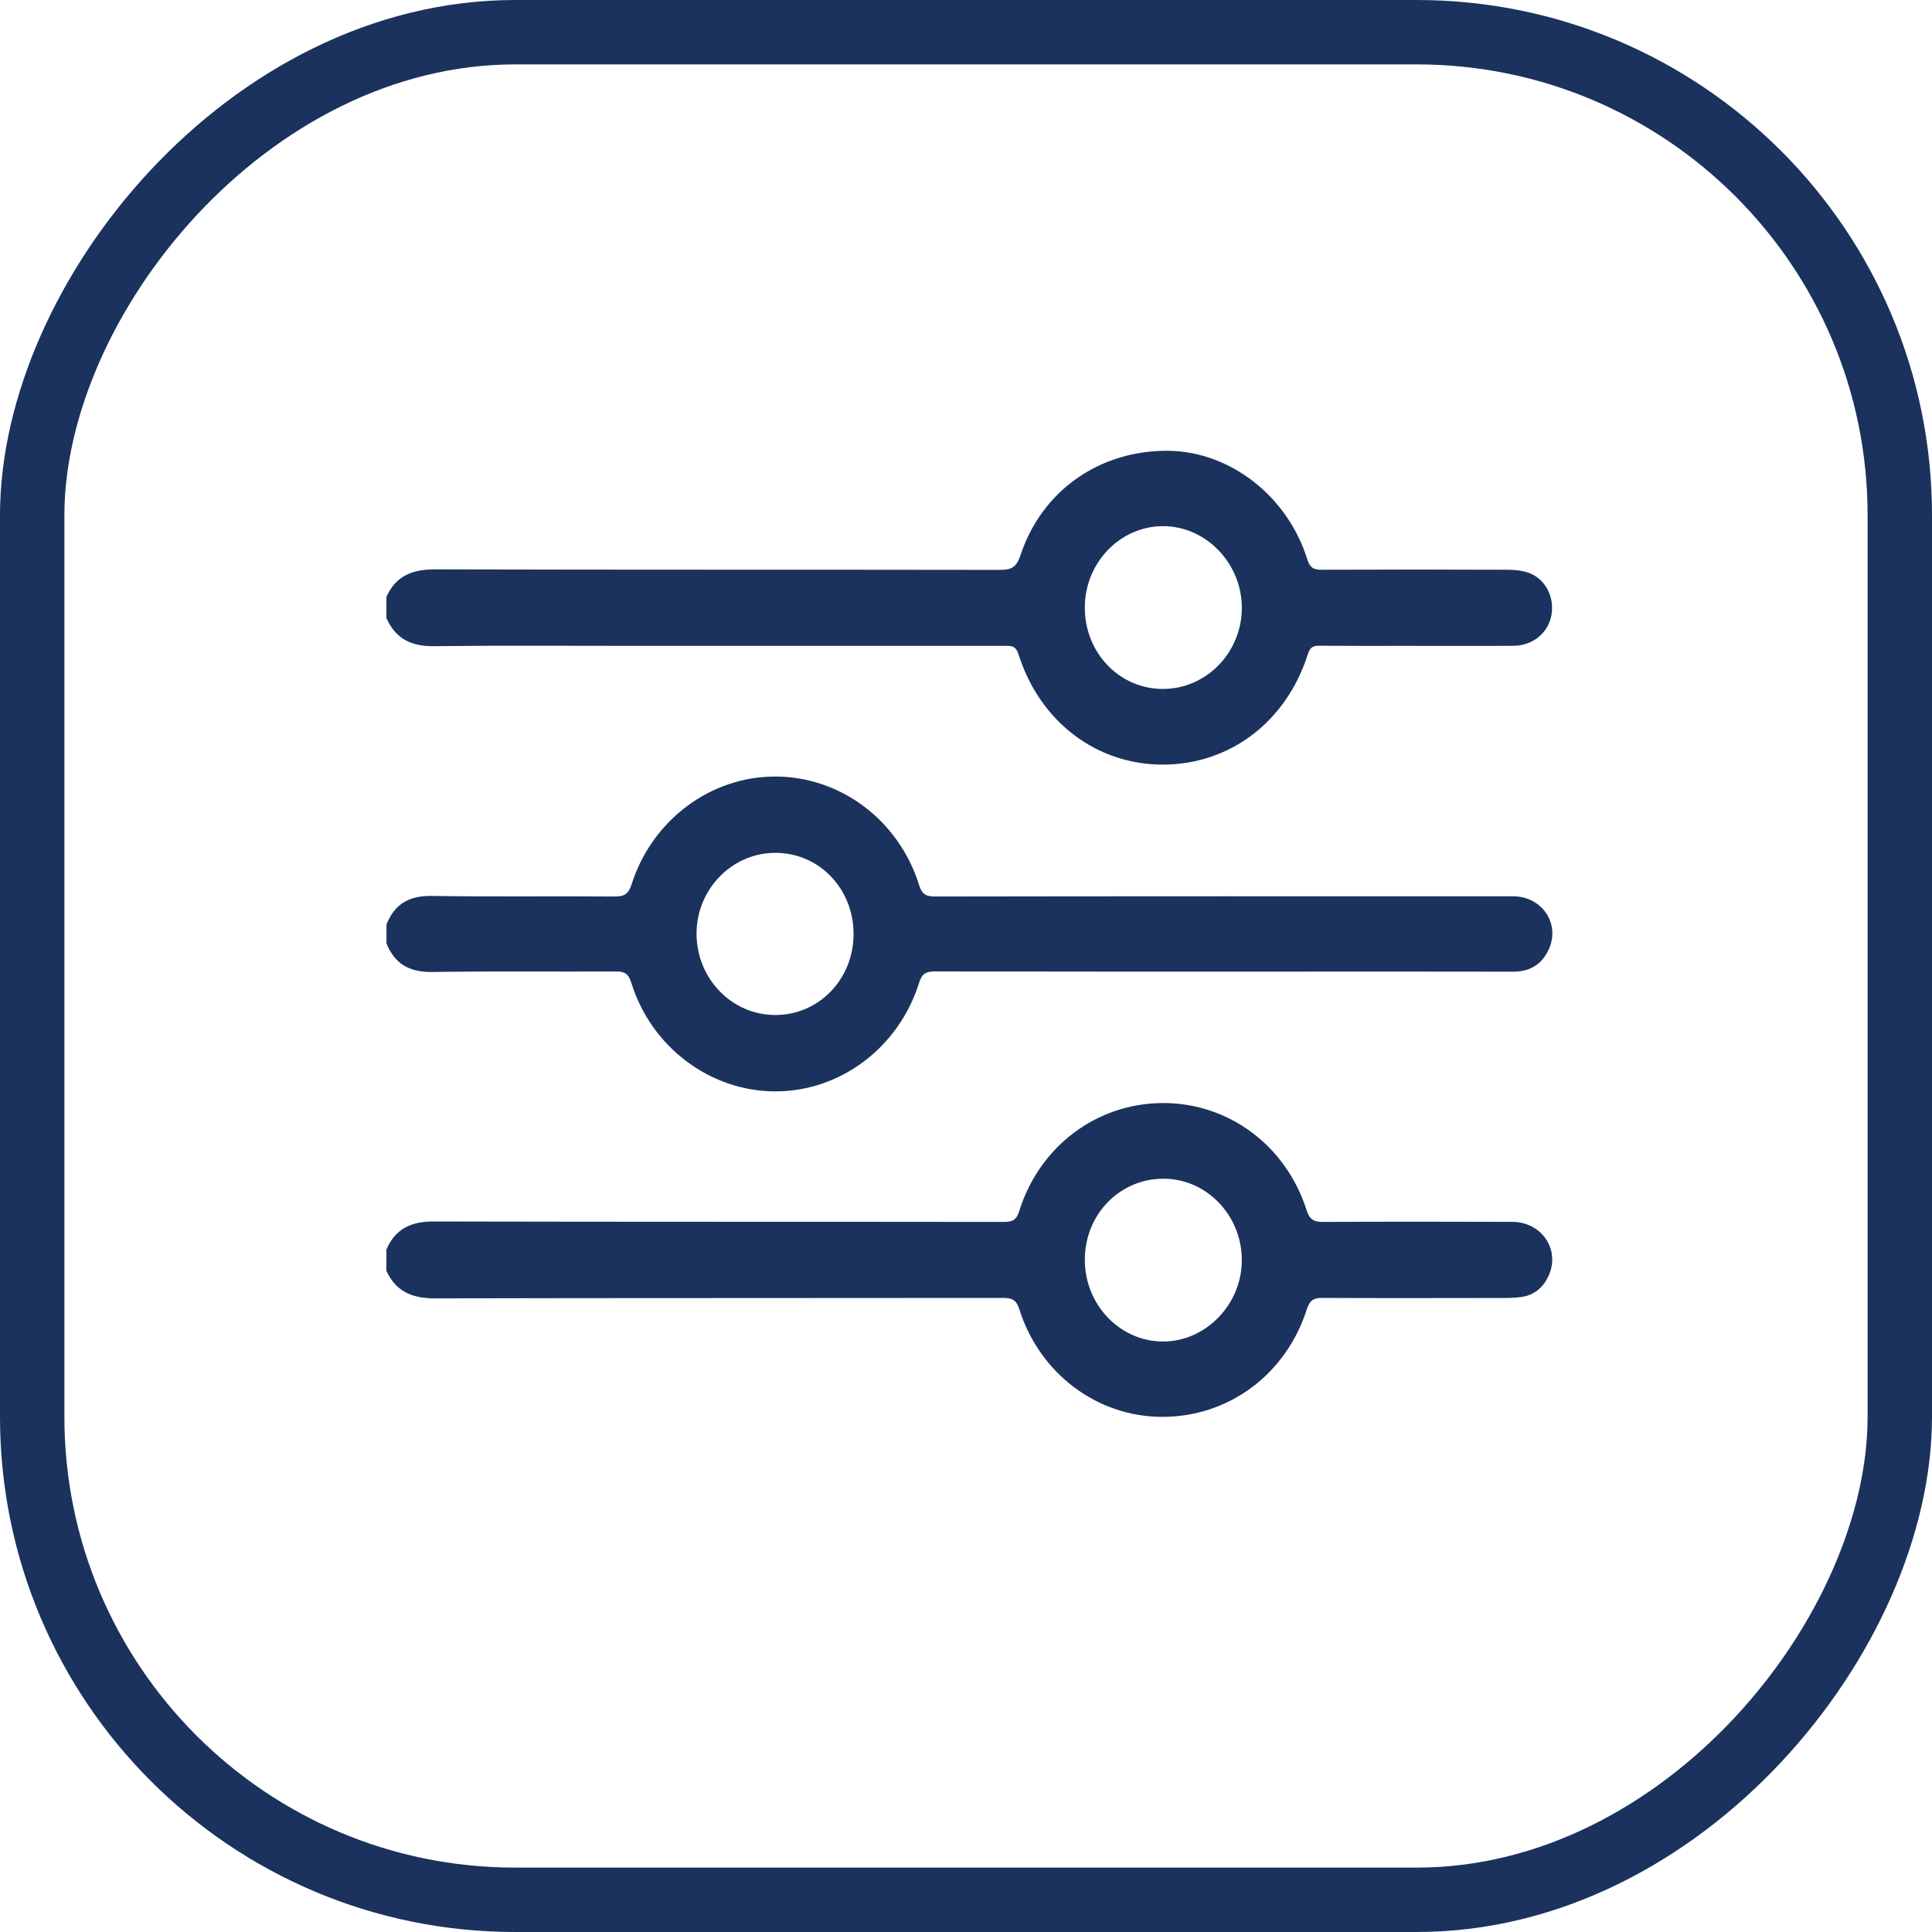
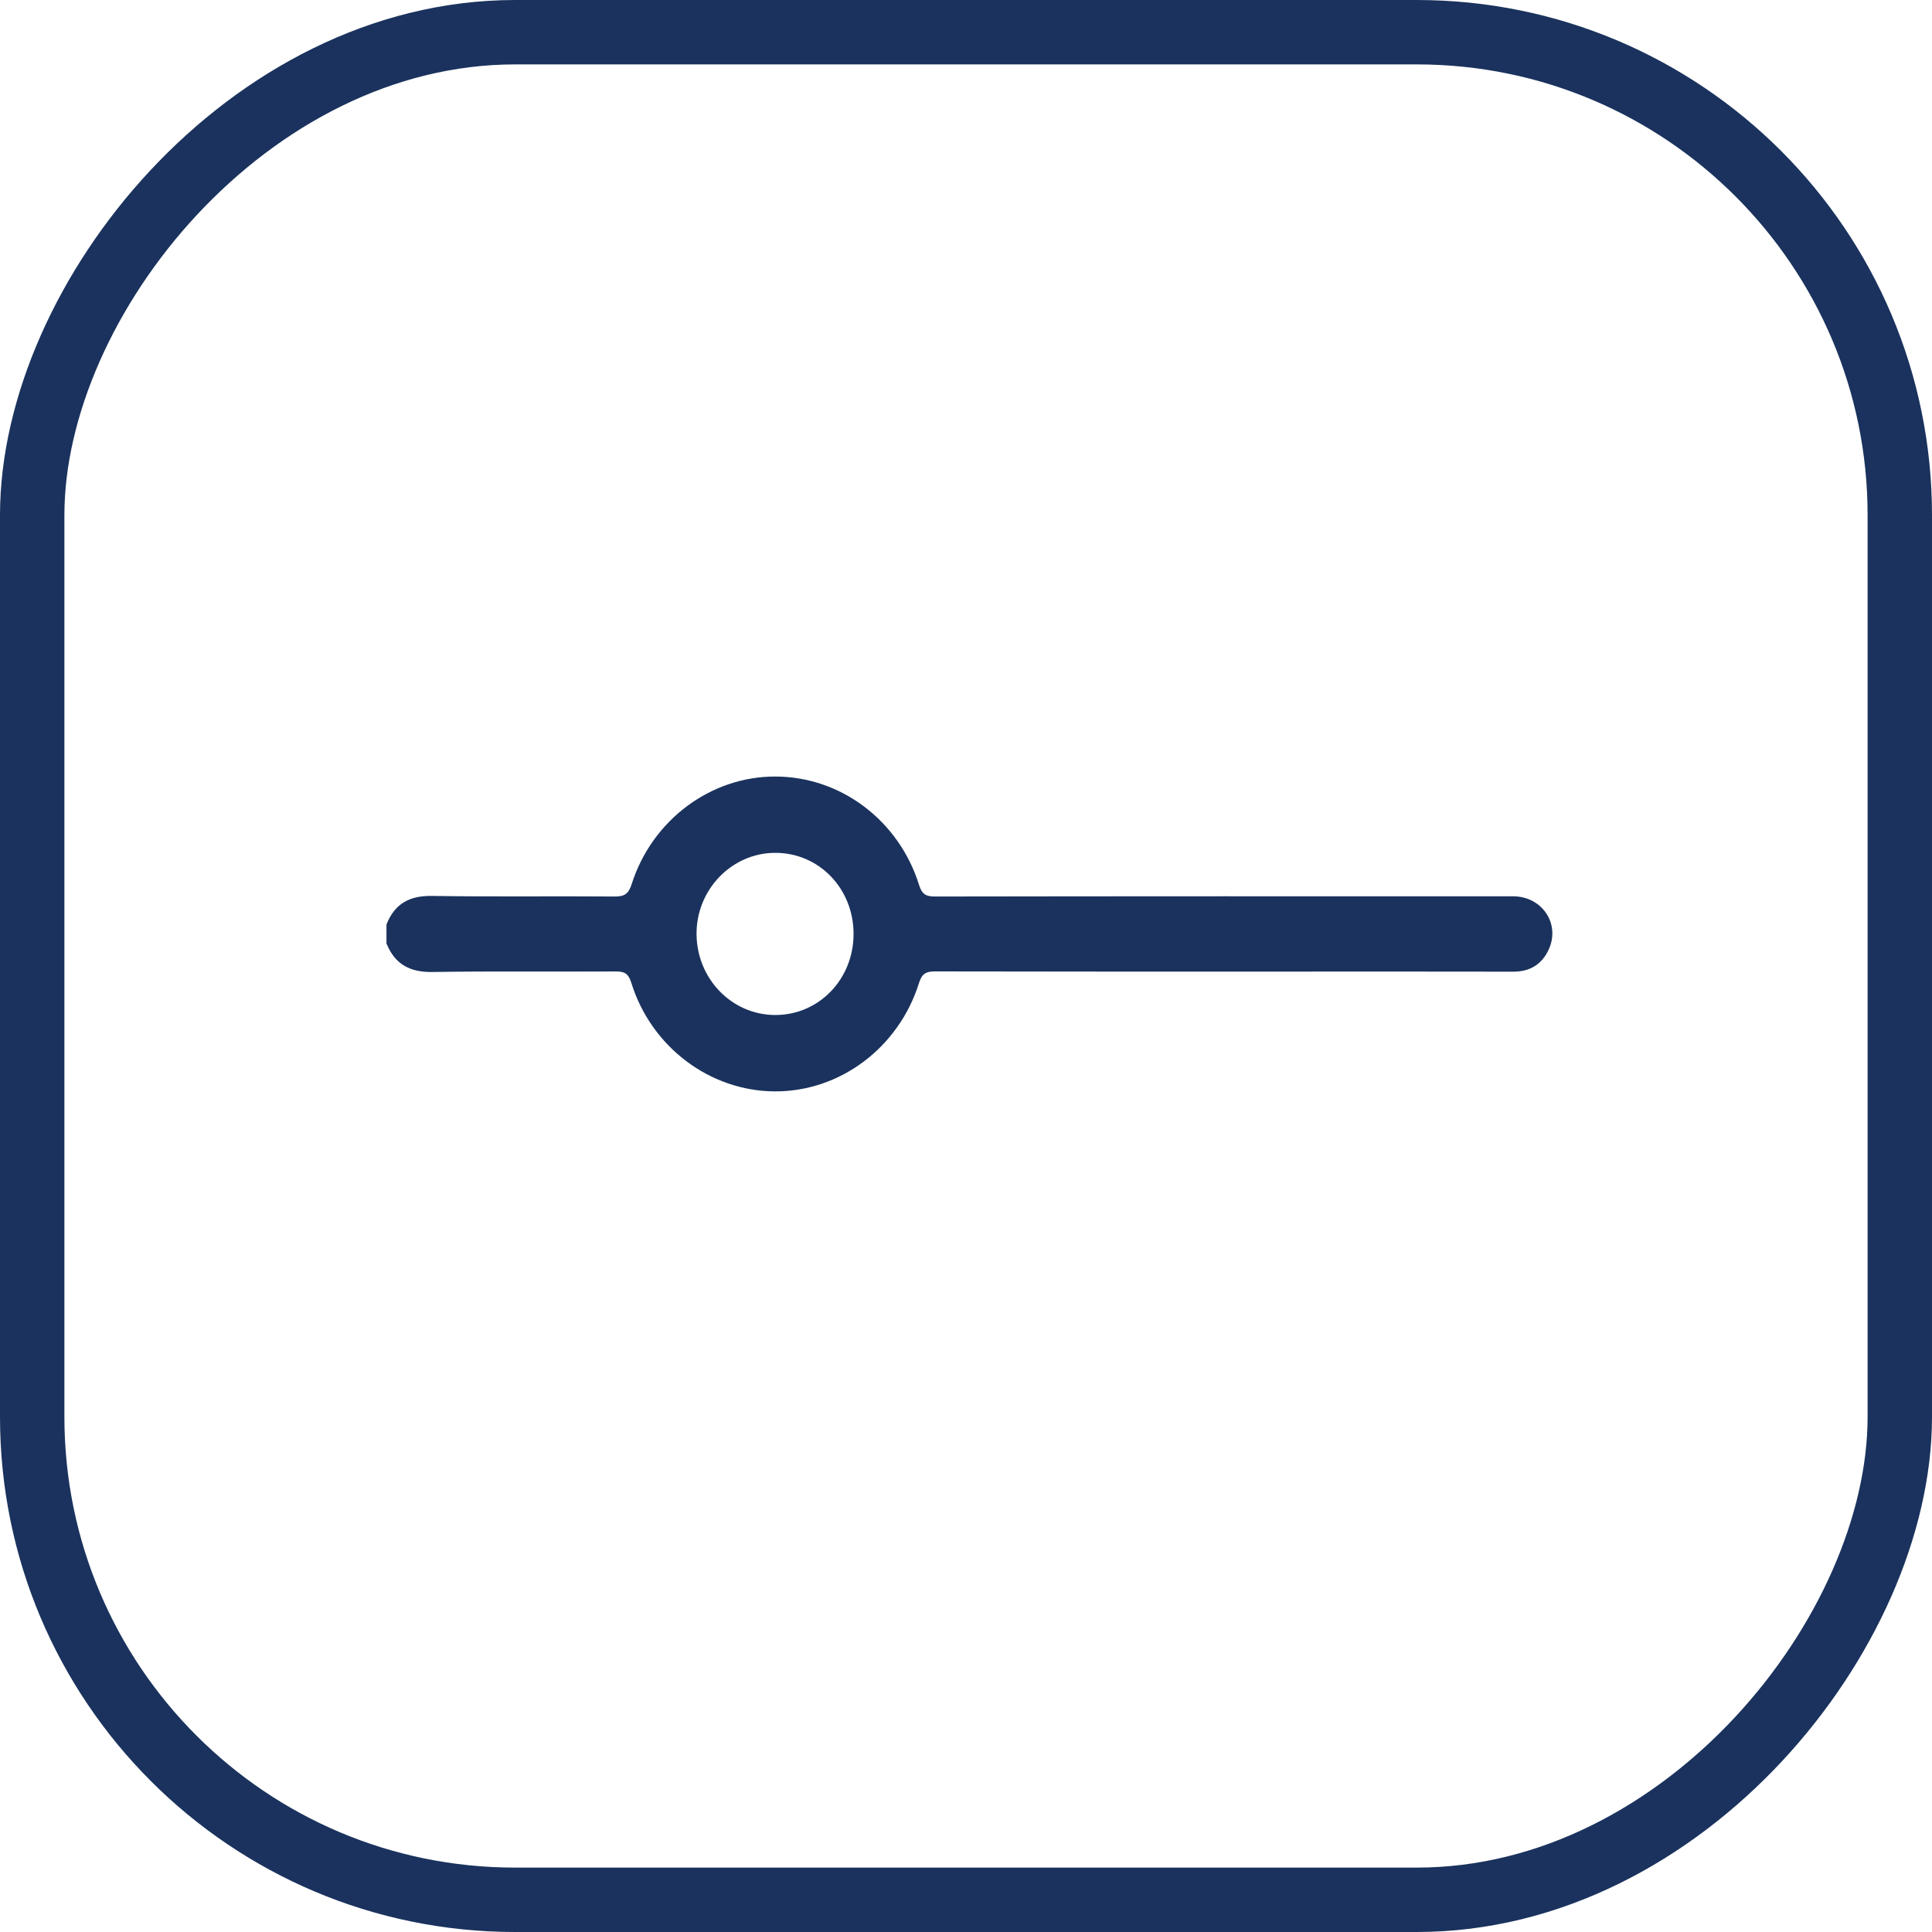
<svg xmlns="http://www.w3.org/2000/svg" width="30" height="30" viewBox="0 0 30 30" fill="none">
-   <path d="M6 9.268C6.152 8.931 6.416 8.84 6.761 8.841C9.682 8.849 12.603 8.844 15.525 8.849C15.698 8.849 15.782 8.816 15.846 8.622C16.179 7.612 17.084 6.987 18.147 7C19.102 7.013 19.993 7.704 20.299 8.684C20.341 8.819 20.401 8.847 20.523 8.847C21.483 8.843 22.443 8.843 23.403 8.847C23.518 8.847 23.641 8.858 23.748 8.899C24 8.994 24.14 9.277 24.091 9.55C24.042 9.826 23.804 10.026 23.502 10.028C22.955 10.032 22.407 10.029 21.859 10.029C21.4 10.029 20.94 10.031 20.481 10.027C20.382 10.026 20.34 10.058 20.308 10.159C19.976 11.203 19.106 11.866 18.07 11.873C17.034 11.879 16.15 11.214 15.815 10.16C15.769 10.014 15.688 10.029 15.59 10.029C13.652 10.029 11.715 10.029 9.777 10.029C8.764 10.029 7.75 10.021 6.738 10.034C6.394 10.038 6.145 9.925 6 9.596V9.267L6 9.268ZM18.056 10.698C18.732 10.699 19.284 10.131 19.283 9.436C19.282 8.744 18.722 8.167 18.055 8.17C17.391 8.173 16.848 8.738 16.845 9.428C16.842 10.134 17.379 10.697 18.056 10.698Z" fill="#1A325D" />
-   <path d="M6 19.403C6.143 19.071 6.395 18.966 6.737 18.967C9.687 18.974 12.638 18.97 15.589 18.974C15.719 18.974 15.782 18.947 15.826 18.807C16.141 17.798 17.028 17.134 18.051 17.128C19.068 17.122 19.966 17.781 20.288 18.789C20.338 18.947 20.409 18.974 20.55 18.974C21.527 18.969 22.505 18.969 23.483 18.973C23.932 18.974 24.222 19.391 24.055 19.79C23.975 19.98 23.836 20.106 23.633 20.138C23.546 20.151 23.457 20.155 23.369 20.155C22.426 20.156 21.484 20.159 20.542 20.154C20.406 20.152 20.34 20.183 20.292 20.331C19.968 21.346 19.072 22.005 18.041 22.001C17.036 21.998 16.143 21.329 15.828 20.33C15.782 20.184 15.714 20.154 15.578 20.154C12.639 20.158 9.7 20.154 6.761 20.161C6.416 20.162 6.154 20.067 6 19.734V19.404L6 19.403ZM18.071 18.303C17.389 18.3 16.847 18.855 16.845 19.558C16.843 20.258 17.389 20.83 18.059 20.831C18.726 20.831 19.287 20.25 19.283 19.561C19.28 18.87 18.735 18.305 18.071 18.303H18.071Z" fill="#1A325D" />
  <path d="M6.001 14.356C6.131 14.025 6.367 13.906 6.711 13.912C7.653 13.927 8.596 13.913 9.539 13.921C9.69 13.923 9.759 13.887 9.809 13.727C10.127 12.729 11.043 12.052 12.047 12.058C13.058 12.063 13.959 12.74 14.272 13.744C14.317 13.889 14.382 13.921 14.519 13.921C17.511 13.916 20.504 13.917 23.497 13.918C23.943 13.918 24.231 14.343 24.05 14.74C23.943 14.976 23.756 15.089 23.497 15.088C22.26 15.085 21.024 15.087 19.786 15.087C18.031 15.087 16.276 15.088 14.52 15.084C14.385 15.084 14.318 15.113 14.272 15.259C13.957 16.269 13.043 16.952 12.03 16.947C11.024 16.942 10.112 16.259 9.803 15.261C9.756 15.11 9.692 15.084 9.557 15.085C8.609 15.09 7.66 15.078 6.712 15.093C6.369 15.098 6.133 14.977 6.001 14.649V14.356L6.001 14.356ZM12.034 13.243C11.359 13.245 10.808 13.819 10.816 14.511C10.824 15.202 11.364 15.758 12.034 15.761C12.714 15.764 13.254 15.207 13.254 14.502C13.254 13.796 12.716 13.24 12.035 13.243H12.034Z" fill="#1A325D" />
  <rect x="-0.5" y="0.5" width="29" height="29" rx="7.5" transform="matrix(-1 0 0 1 29 0)" stroke="#1A325D" />
</svg>